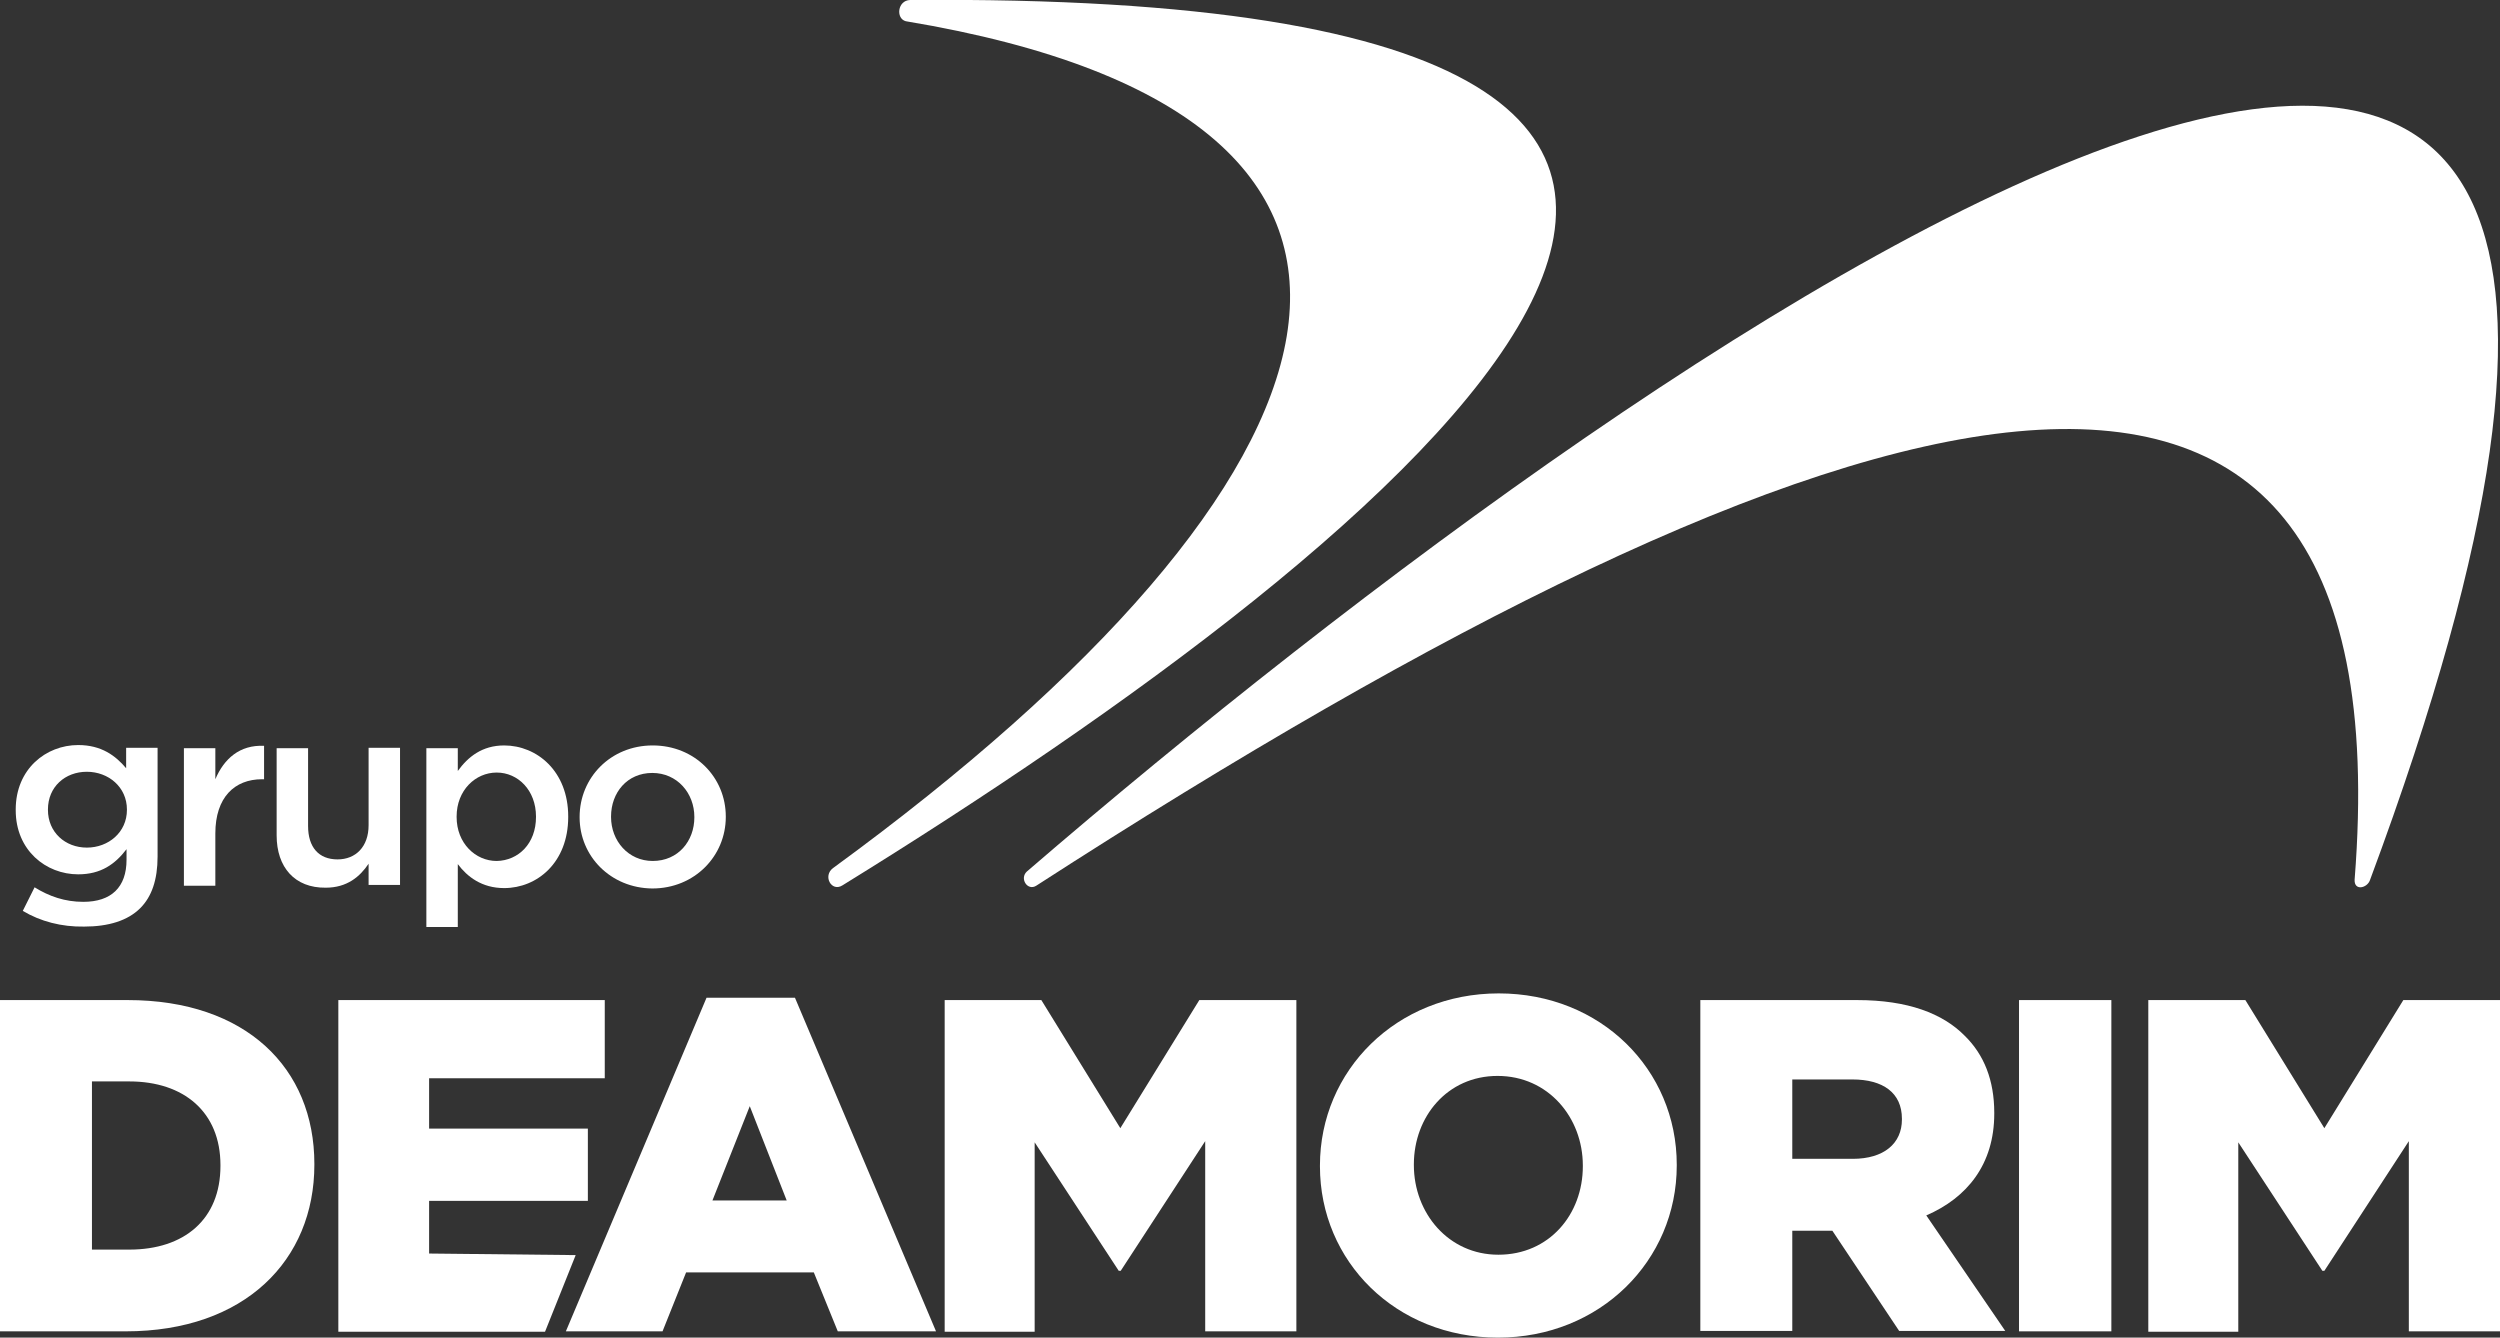
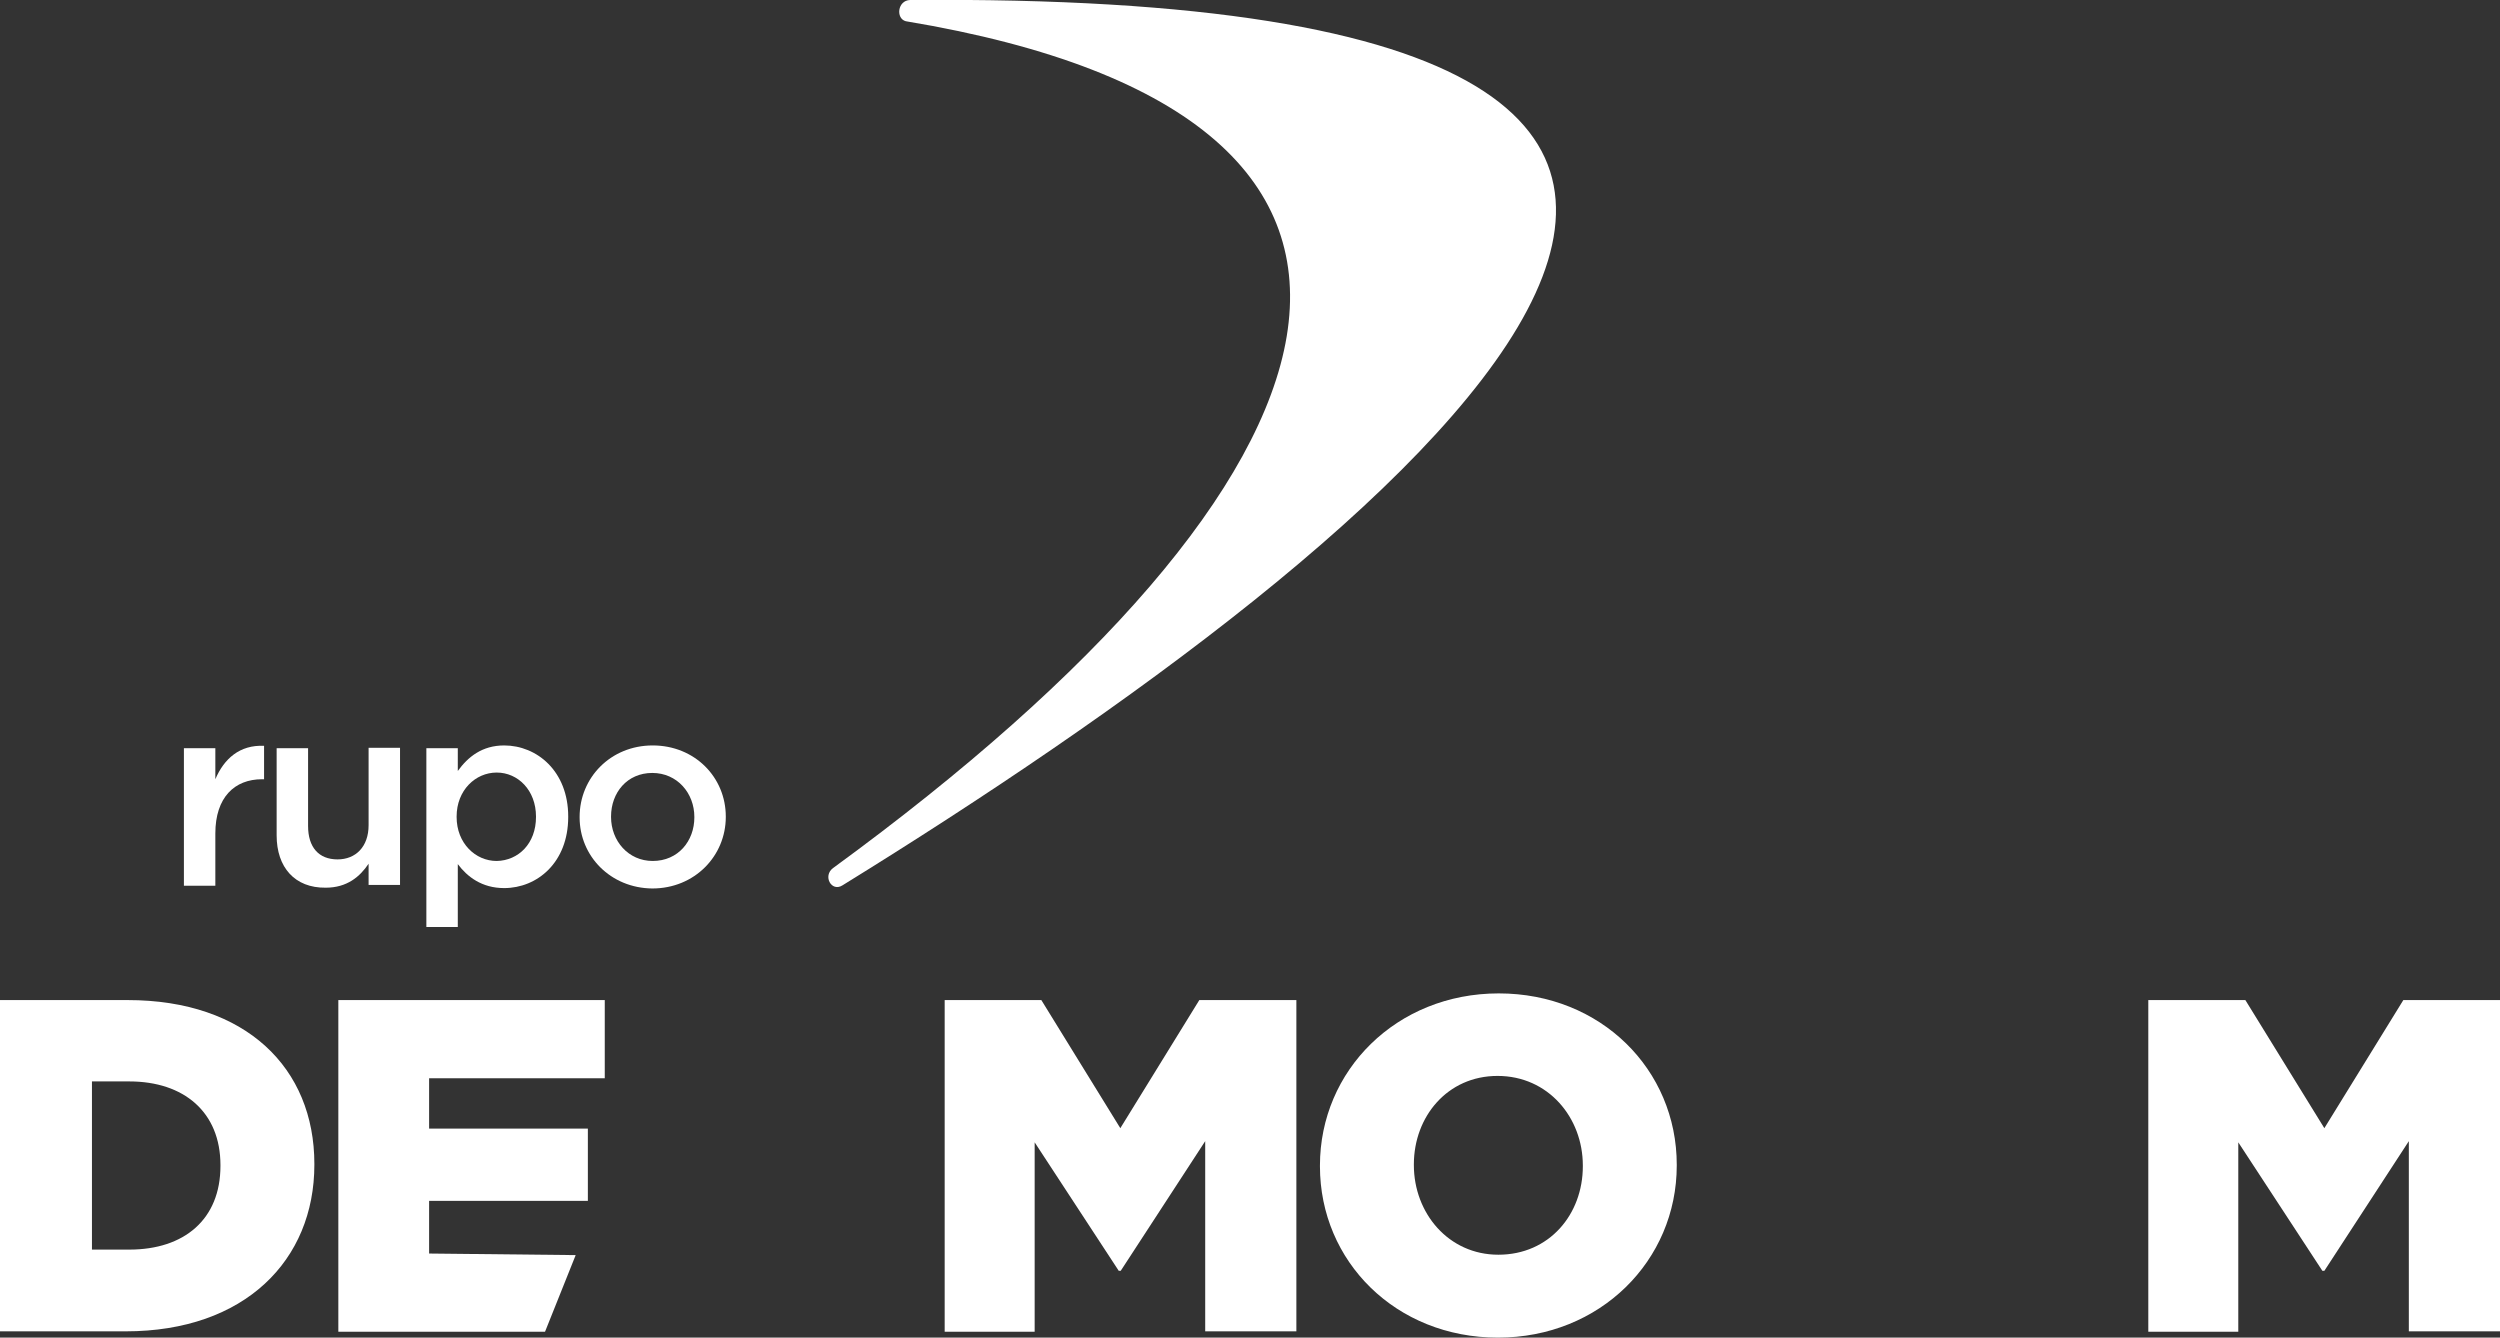
<svg xmlns="http://www.w3.org/2000/svg" id="Camada_1" x="0px" y="0px" viewBox="0 0 636.2 340.4" style="enable-background:new 0 0 636.2 340.4;" xml:space="preserve">
  <rect x="0" y="0" width="636.2" height="340.4" fill="#333333" stroke="none" />
  <style type="text/css">	.st0{fill-rule:evenodd;clip-rule:evenodd;fill:#FFFFFF;}	.st1{fill:#FFFFFF;}</style>
  <g>
    <g>
      <path class="st0" d="M230.5,5.4C379,30.1,346.7,122.6,212,220.9c-2.7,2-0.4,6.2,2.4,4.4C356,137.9,531.7-2.5,231.6,0   C228.4,0.1,227.9,4.7,230.5,5.4" />
    </g>
    <g>
-       <path class="st0" d="M599.2,223.9c13.8-174.1-130.8-130.7-335.5,1.5c-2.2,1.4-4.3-1.8-2.4-3.6c165.8-142.9,475.4-356.9,341.8,2.2   C602.4,226,599.1,226.8,599.2,223.9z" />
-     </g>
+       </g>
    <g>
-       <path class="st1" d="M5.8,231.8l3-6c3.7,2.3,7.7,3.7,12.4,3.7c7.1,0,11-3.7,11-10.7v-2.7c-2.9,3.8-6.5,6.4-12.3,6.4   c-8.2,0-15.9-6.1-15.9-16.3V206c0-10.3,7.7-16.4,15.9-16.4c5.9,0,9.5,2.7,12.2,5.9v-5.2h8v27.7c0,5.9-1.5,10.2-4.4,13.1   c-3.2,3.2-8.1,4.7-14.3,4.7C15.7,235.9,10.3,234.5,5.8,231.8z M32.3,206.1V206c0-5.7-4.7-9.6-10.2-9.6s-9.9,3.8-9.9,9.6v0.1   c0,5.7,4.4,9.6,9.9,9.6C27.6,215.7,32.3,211.8,32.3,206.1z" />
      <path class="st1" d="M46.8,190.4h8v7.9c2.2-5.2,6.2-8.8,12.4-8.5v8.5h-0.5c-7,0-11.9,4.6-11.9,13.8v13.3h-8V190.4z" />
      <path class="st1" d="M70.4,212.6v-22.2h8v19.8c0,5.4,2.7,8.5,7.5,8.5c4.6,0,7.9-3.2,7.9-8.7v-19.7h8v34.9h-8v-5.4   c-2.2,3.3-5.5,6.1-10.9,6.1C75,226,70.4,220.7,70.4,212.6z" />
      <path class="st1" d="M108.5,190.4h8v5.8c2.6-3.6,6.2-6.5,11.8-6.5c8.3,0,16.3,6.5,16.3,18.1v0.1c0,11.6-7.9,18.1-16.3,18.1   c-5.7,0-9.4-2.9-11.8-6.1v16h-8V190.4z M136.4,207.9v-0.1c0-6.7-4.6-11.2-10-11.2s-10.2,4.5-10.2,11.2v0.1   c0,6.7,4.8,11.2,10.2,11.2C131.9,219,136.4,214.7,136.4,207.9z" />
      <path class="st1" d="M147.5,208v-0.1c0-10,7.9-18.2,18.6-18.2c10.7,0,18.6,8.1,18.6,18.1v0.1c0,9.9-7.9,18.2-18.7,18.2   C155.4,226,147.5,217.9,147.5,208z M176.7,208v-0.1c0-6.1-4.4-11.2-10.7-11.2c-6.4,0-10.5,5-10.5,11.1v0.1   c0,6.1,4.4,11.2,10.6,11.2C172.6,219.1,176.7,214,176.7,208z" />
    </g>
    <g>
      <g>
-         <path class="st1" d="M179.8,253.9h22.5l35.9,84.9h-25l-6.1-15h-32.5l-6,15h-24.6L179.8,253.9z M200.2,305.5l-9.4-24l-9.5,24    H200.2z" />
-       </g>
+         </g>
      <g>
        <path class="st1" d="M240.3,254.5H265l20.1,32.6l20.1-32.6h24.7v84.3h-23.2v-48.4l-21.5,33h-0.5l-21.4-32.7v48.2h-22.9V254.5z" />
      </g>
      <g>
        <path class="st1" d="M335.9,296.8v-0.2c0-24.2,19.5-43.8,45.5-43.8c26,0,45.3,19.4,45.3,43.6v0.2c0,24.2-19.5,43.8-45.5,43.8    S335.9,321,335.9,296.8z M402.8,296.8v-0.2c0-12.2-8.8-22.8-21.7-22.8c-12.8,0-21.3,10.4-21.3,22.5v0.2    c0,12.2,8.8,22.8,21.5,22.8C394.3,319.3,402.8,309,402.8,296.8z" />
      </g>
      <g>
-         <path class="st1" d="M432.8,254.5h39.8c12.9,0,21.8,3.4,27.4,9.1c4.9,4.8,7.5,11.3,7.5,19.6v0.2c0,12.9-6.9,21.4-17.3,25.9    l20.1,29.4h-27l-17-25.5h-10.2v25.5h-23.4V254.5z M471.5,294.9c7.9,0,12.5-3.9,12.5-10v-0.2c0-6.6-4.8-10-12.6-10h-15.3v20.2    H471.5z" />
-       </g>
+         </g>
      <g>
-         <path class="st1" d="M513.8,254.5h23.5v84.3h-23.5V254.5z" />
-       </g>
+         </g>
      <g>
        <path class="st1" d="M546.7,254.5h24.7l20.1,32.6l20.1-32.6h24.7v84.3H613v-48.4l-21.5,33H591l-21.4-32.7v48.2h-22.9V254.5z" />
      </g>
    </g>
    <g>
      <g>
        <path class="st1" d="M0,254.5h32.5c30.1,0,47.5,17.3,47.5,41.7v0.2c0,24.3-17.7,42.4-48,42.4H0V254.5z M32.9,318    c14,0,23.2-7.7,23.2-21.3v-0.2c0-13.5-9.3-21.3-23.2-21.3h-9.5V318H32.9z" />
      </g>
      <g>
        <path class="st1" d="M86.1,254.5h67.8v19.9h-44.7v12.8h40.4v18.4h-40.4v13.4l37.3,0.4l-7.8,19.5H86.1V254.5z" />
      </g>
    </g>
  </g>
</svg>